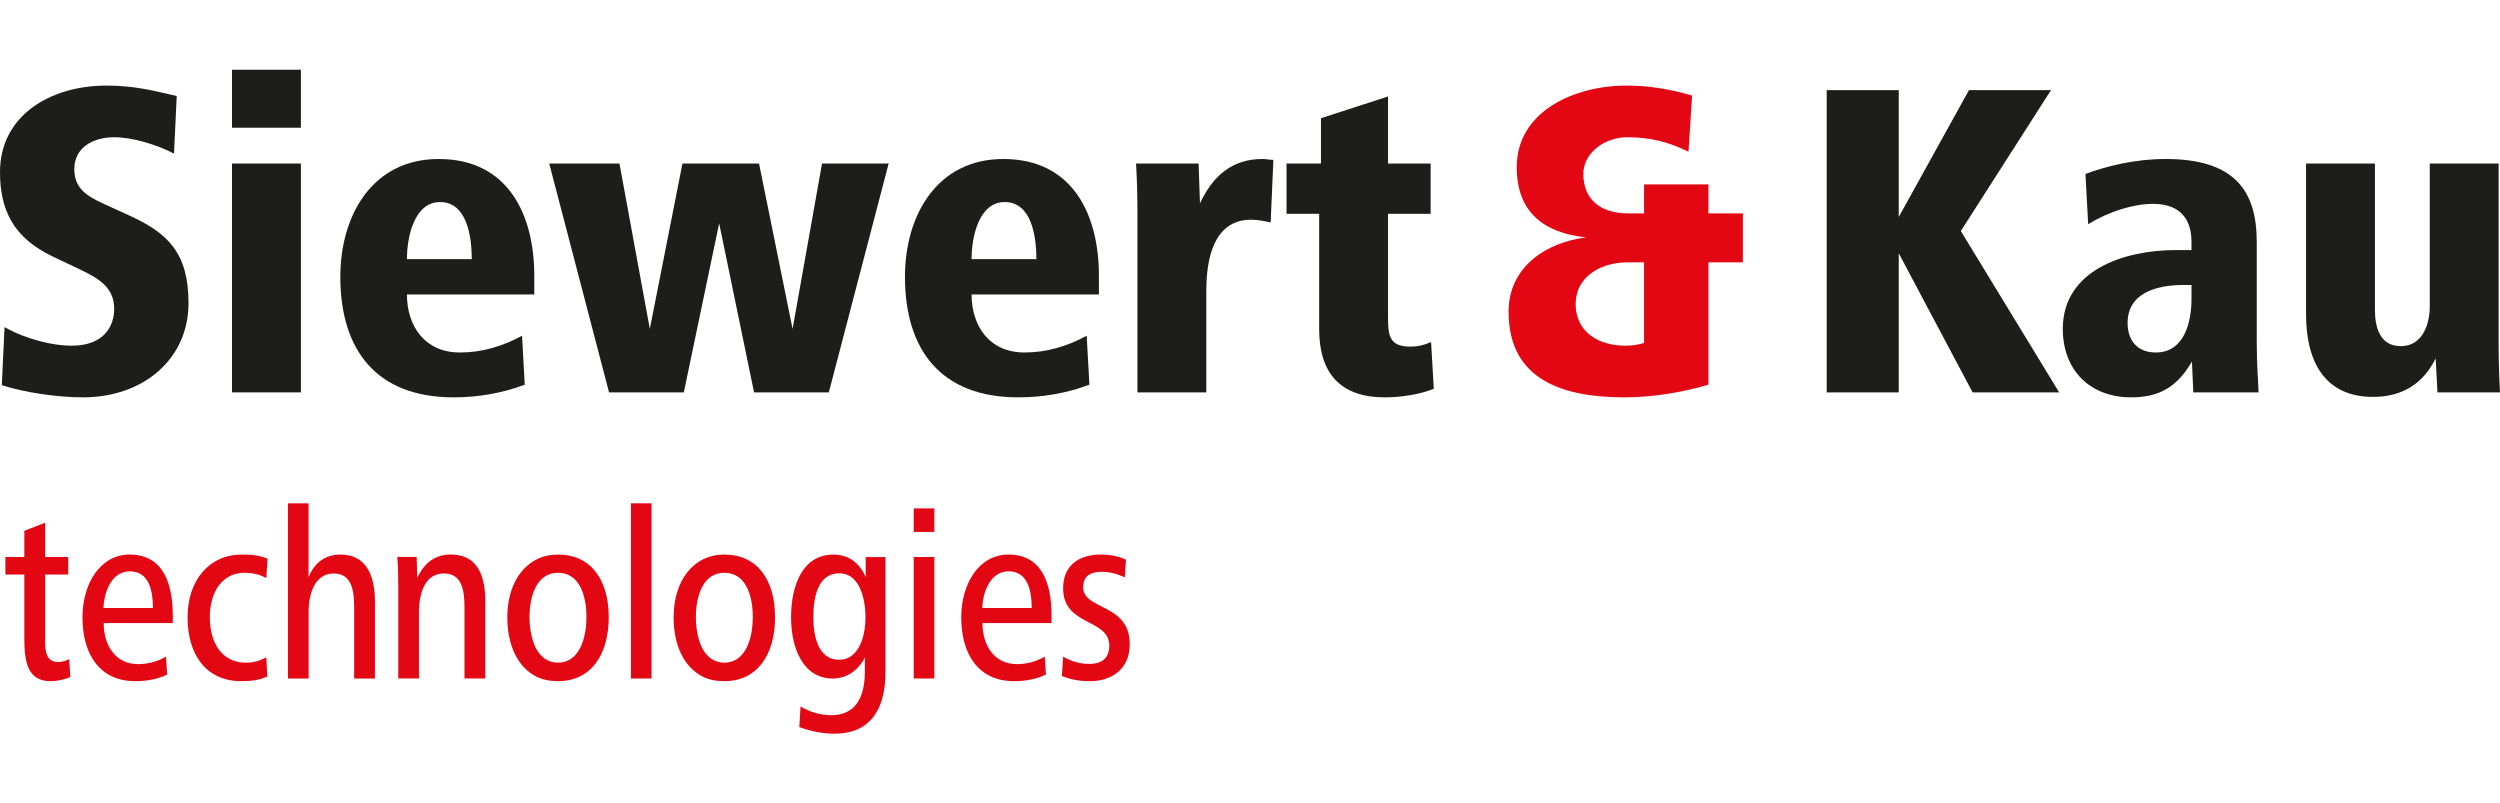
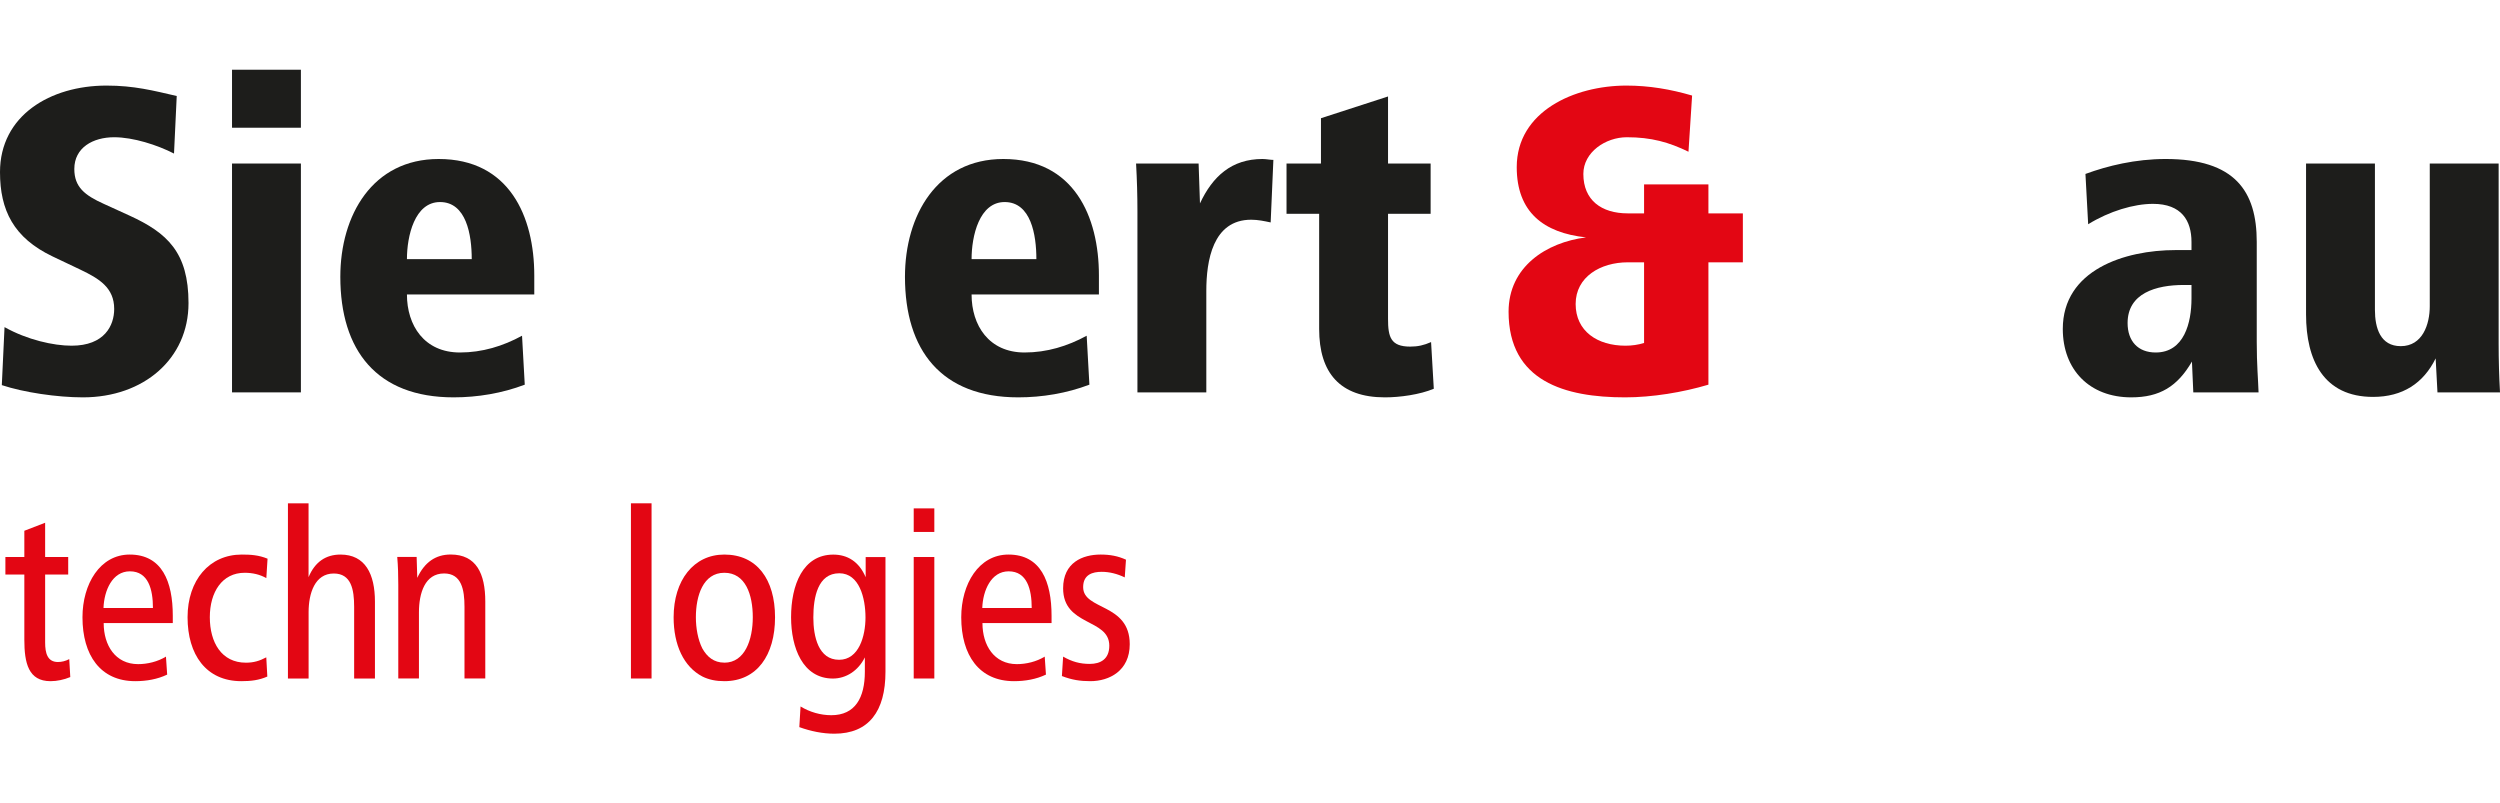
<svg xmlns="http://www.w3.org/2000/svg" id="Ebene_1" data-name="Ebene 1" x="0px" y="0px" width="445px" height="143px" style="enable-background:new 0 0 445 143;" xml:space="preserve" viewBox="0 0 551.68 146.51">
  <defs>
    <style>
      .cls-1 {
        fill: #1d1d1b;
      }

      .cls-2 {
        fill: #e30613;
      }
    </style>
  </defs>
  <g>
    <g>
      <path class="cls-1" d="M18.3,72.3c-5.7,0-13.1-1.1-17.9-2.7l.6-12.8c5,2.8,10.8,4.1,14.8,4.1,7.3,0,9.4-4.5,9.4-8.1,0-4.7-3.3-6.7-7.5-8.7l-6.1-2.9C3,37.1,0,31,0,22.6,0,10.1,11.1,3.5,23.5,3.5c6.1,0,10.3,1.1,15.5,2.3l-.6,12.7c-3.7-1.9-9-3.6-13.2-3.6-4.7,0-8.8,2.3-8.8,7,0,4,2.3,5.8,6.5,7.7l5.7,2.6c8.3,3.8,13,8.1,13,19.3,0,12.3-9.9,20.8-23.3,20.8Z" />
      <path class="cls-1" d="M51.2,12.8V0h15.2v12.8h-15.2ZM51.2,71.2V20.7h15.2v50.5h-15.2Z" />
      <path class="cls-1" d="M89.8,49.6c0,6.8,3.8,12.8,11.7,12.8,4.9,0,9.5-1.4,13.7-3.7l.6,10.8c-5,1.9-10.4,2.8-15.7,2.8-17,0-25-10.4-25-26.6,0-13.6,7.1-26,21.7-26,15.6,0,21.1,12.7,21.1,25.7v4.2h-28.1ZM97.1,29.2c-5.6,0-7.3,7.5-7.3,12.6h14.3c0-5.4-1.2-12.6-7-12.6Z" />
-       <path class="cls-1" d="M182.9,71.2h-16.5l-7.7-37.3-7.8,37.3h-16.5l-13.2-50.5h15.5l6.7,36.5,7.2-36.5h16.9l7.4,36.5,6.5-36.5h14.7l-13.2,50.5Z" />
      <path class="cls-1" d="M214.4,49.6c0,6.8,3.8,12.8,11.7,12.8,4.9,0,9.5-1.4,13.7-3.7l.6,10.8c-5,1.9-10.4,2.8-15.7,2.8-17,0-25-10.4-25-26.6,0-13.6,7.1-26,21.7-26,15.6,0,21.1,12.7,21.1,25.7v4.2h-28.1ZM221.7,29.2c-5.6,0-7.3,7.5-7.3,12.6h14.3c0-5.4-1.2-12.6-7-12.6Z" />
      <path class="cls-1" d="M280.4,33.7c-1.4-.3-2.8-.6-4.3-.6-8.5,0-9.9,9.1-9.9,15.7v22.4h-15.2V31.3c0-3.6-.1-7-.3-10.6h13.8l.3,8.8c2.8-6,7-9.8,13.8-9.8.8,0,1.7.2,2.4.2l-.6,13.8Z" />
      <path class="cls-1" d="M305.6,72.3c-9.9,0-14.5-5.4-14.5-15.1v-25.4h-7.2v-11.1h7.6v-10l14.8-4.8v14.8h9.4v11.1h-9.4v23.2c0,4,.6,6.1,4.9,6.1,1.7,0,3-.3,4.6-1l.6,10.3c-3.1,1.3-7.5,1.9-10.8,1.9Z" />
    </g>
    <path class="cls-2" d="M377,42.5v27c-5.7,1.7-12.4,2.8-18.4,2.8-13.2,0-25.7-3.5-25.7-18.9,0-9.9,8.3-15.3,17.1-16.4-9.4-1-15.3-5.6-15.3-15.5,0-12.3,12.7-18,24.2-18,5,0,9.7.8,14.5,2.2l-.8,12.4c-4.3-2.1-8.2-3.2-13.6-3.2-4.7,0-9.6,3.3-9.6,8.1,0,5.8,4,8.7,9.8,8.7h3.6v-6.4h14.2v6.4h7.6v10.8h-7.6ZM362.8,42.5h-3.6c-6,0-11.5,3.2-11.5,9.2s4.8,9.2,11,9.2c1.4,0,2.8-.2,4.1-.6v-17.8Z" />
    <g>
      <g>
-         <path class="cls-1" d="M435.3,71.2l-16.3-30.7v30.7h-15.9V4.5h15.9v28l15.5-28h18.1l-19.9,31.1,21.7,35.6h-19.1Z" />
        <path class="cls-1" d="M484,71.2l-.3-6.8c-3.2,5.5-7.1,7.9-13.4,7.9-9.2,0-15.1-6.1-15.1-15.1,0-13,13.6-17.4,24.9-17.4h3.5v-1.8c0-4.7-2.2-8.4-8.5-8.4-4.2,0-9.6,1.6-14.3,4.5l-.6-11.1c4.9-1.8,11-3.3,17.7-3.3,15.3,0,20.1,7.1,20.1,18.3v22.1c0,5,.3,8.1.4,11.1h-14.4ZM483.6,47.5h-1.7c-6.1,0-12.4,1.8-12.4,8.4,0,4,2.3,6.5,6.2,6.5,6.3,0,7.9-6.6,7.9-11.9v-3Z" />
      </g>
      <path class="cls-1" d="M537.88,71.2l-.4-7.5c-2.7,5.5-7.3,8.5-13.8,8.5-10.9,0-14.8-8.1-14.8-18.2V20.7h15.2v32.3c0,4,1.2,8,5.7,8,4.8,0,6.4-4.8,6.4-8.8v-31.5h15.2v39.8c0,3.6.1,7.1.3,10.7h-13.8Z" />
    </g>
  </g>
  <g>
    <path class="cls-2" d="M15.52,134.02c-1.41.59-2.96.91-4.37.91-4.87,0-5.78-3.97-5.78-9.17v-14.37H1.19v-3.86h4.18v-5.79l4.59-1.77v7.56h5.09v3.86h-5.09v15.02c0,2.31.5,4.29,2.82,4.29.86,0,1.68-.21,2.5-.64l.23,3.97Z" />
    <path class="cls-2" d="M22.88,122.11c0,4.93,2.59,9.06,7.6,9.06,2.05,0,4.32-.54,6.14-1.66l.27,3.97c-2.14,1.02-4.55,1.45-7.05,1.45-7.69,0-11.64-5.74-11.64-14.1,0-7.35,3.87-13.84,10.42-13.84,7.14,0,9.51,5.95,9.51,13.51v1.61h-15.24ZM33.75,118.79c0-4.08-1-8.1-5.09-8.1-3.87,0-5.69,4.24-5.82,8.1h10.92Z" />
    <path class="cls-2" d="M58.99,133.91c-1.82.8-3.59,1.02-5.73,1.02-7.82,0-11.87-5.9-11.87-14.1s4.82-13.84,11.96-13.84c2,0,3.73.11,5.69.91l-.27,4.29c-1.41-.8-3-1.18-4.78-1.18-4.96,0-7.69,4.24-7.69,9.81s2.59,10.03,7.96,10.03c1.68,0,3-.38,4.5-1.18l.23,4.24Z" />
    <path class="cls-2" d="M63.54,134.34v-38.66h4.55v16.3c1.41-3.38,3.82-4.99,7.05-4.99,5.46,0,7.6,4.29,7.6,10.4v16.95h-4.59v-15.82c0-3.81-.64-7.35-4.5-7.35-4.18,0-5.55,4.4-5.55,8.53v14.64h-4.55Z" />
    <path class="cls-2" d="M87.89,134.34v-20.65c0-2.09-.05-4.08-.23-6.17h4.28l.14,4.61c1.59-3.43,4.05-5.15,7.37-5.15,5.64,0,7.64,4.18,7.64,10.4v16.95h-4.59v-15.82c0-3.75-.64-7.35-4.5-7.35-4.23,0-5.55,4.34-5.55,8.58v14.59h-4.55Z" />
-     <path class="cls-2" d="M111.95,120.83c0-8.15,4.41-13.84,11.19-13.84,7.19,0,11.19,5.47,11.19,13.84s-4,14.1-11.19,14.1c-1.82,0-3.41-.32-4.82-1.02-4.14-2.15-6.37-6.97-6.37-13.08ZM123.13,130.85c4.55,0,6.28-5.09,6.28-10.03s-1.59-9.81-6.28-9.81-6.28,5.09-6.28,9.81c0,2.41.45,4.93,1.41,6.86,1.05,1.88,2.55,3.16,4.87,3.16Z" />
    <path class="cls-2" d="M139.23,134.34v-38.66h4.55v38.66h-4.55Z" />
    <path class="cls-2" d="M148.65,120.83c0-8.15,4.41-13.84,11.19-13.84,7.19,0,11.19,5.47,11.19,13.84s-4,14.1-11.19,14.1c-1.82,0-3.41-.32-4.82-1.02-4.14-2.15-6.37-6.97-6.37-13.08ZM159.84,130.85c4.55,0,6.28-5.09,6.28-10.03s-1.59-9.81-6.28-9.81-6.28,5.09-6.28,9.81c0,2.41.45,4.93,1.41,6.86,1.05,1.88,2.55,3.16,4.87,3.16Z" />
    <path class="cls-2" d="M176.66,140.51c2,1.23,4.41,1.93,6.78,1.93,5.28,0,7.41-3.86,7.41-9.6v-3.16c-1.46,2.95-4.14,4.67-7.05,4.67-6.69,0-9.23-6.86-9.23-13.51,0-7.13,2.59-13.84,9.32-13.84,3.14,0,5.69,1.56,7.14,4.99v-4.45h4.37v25.31c0,8.74-3.68,13.67-11.28,13.67-2.59,0-5.19-.54-7.73-1.45l.27-4.56ZM185.17,130.21c4.37,0,5.82-5.25,5.82-9.33,0-4.29-1.36-9.76-5.78-9.76-4.73,0-5.73,5.26-5.73,9.76,0,2.09.27,4.4,1.14,6.27.86,1.77,2.23,3.06,4.55,3.06Z" />
    <path class="cls-2" d="M201.63,102v-5.2h4.55v5.2h-4.55ZM201.63,134.34v-26.81h4.55v26.81h-4.55Z" />
    <path class="cls-2" d="M216.8,122.11c0,4.93,2.59,9.06,7.6,9.06,2.05,0,4.32-.54,6.14-1.66l.27,3.97c-2.14,1.02-4.55,1.45-7.05,1.45-7.69,0-11.64-5.74-11.64-14.1,0-7.35,3.87-13.84,10.42-13.84,7.14,0,9.51,5.95,9.51,13.51v1.61h-15.24ZM227.67,118.79c0-4.08-1-8.1-5.09-8.1-3.87,0-5.69,4.24-5.82,8.1h10.92Z" />
    <path class="cls-2" d="M234.6,129.51c1.96,1.13,3.73,1.61,5.87,1.61,2.41,0,4.32-1.07,4.32-4.02,0-6.06-10.19-4.24-10.19-12.66,0-5.68,4.28-7.45,8.28-7.45,2.05,0,3.82.32,5.59,1.13l-.27,3.91c-1.68-.8-3.37-1.23-5.09-1.23-2,0-4.09.59-4.09,3.38,0,5.15,10.28,3.49,10.28,12.6,0,5.85-4.5,8.15-8.69,8.15-2.23,0-4.05-.27-6.28-1.13l.27-4.29Z" />
  </g>
</svg>